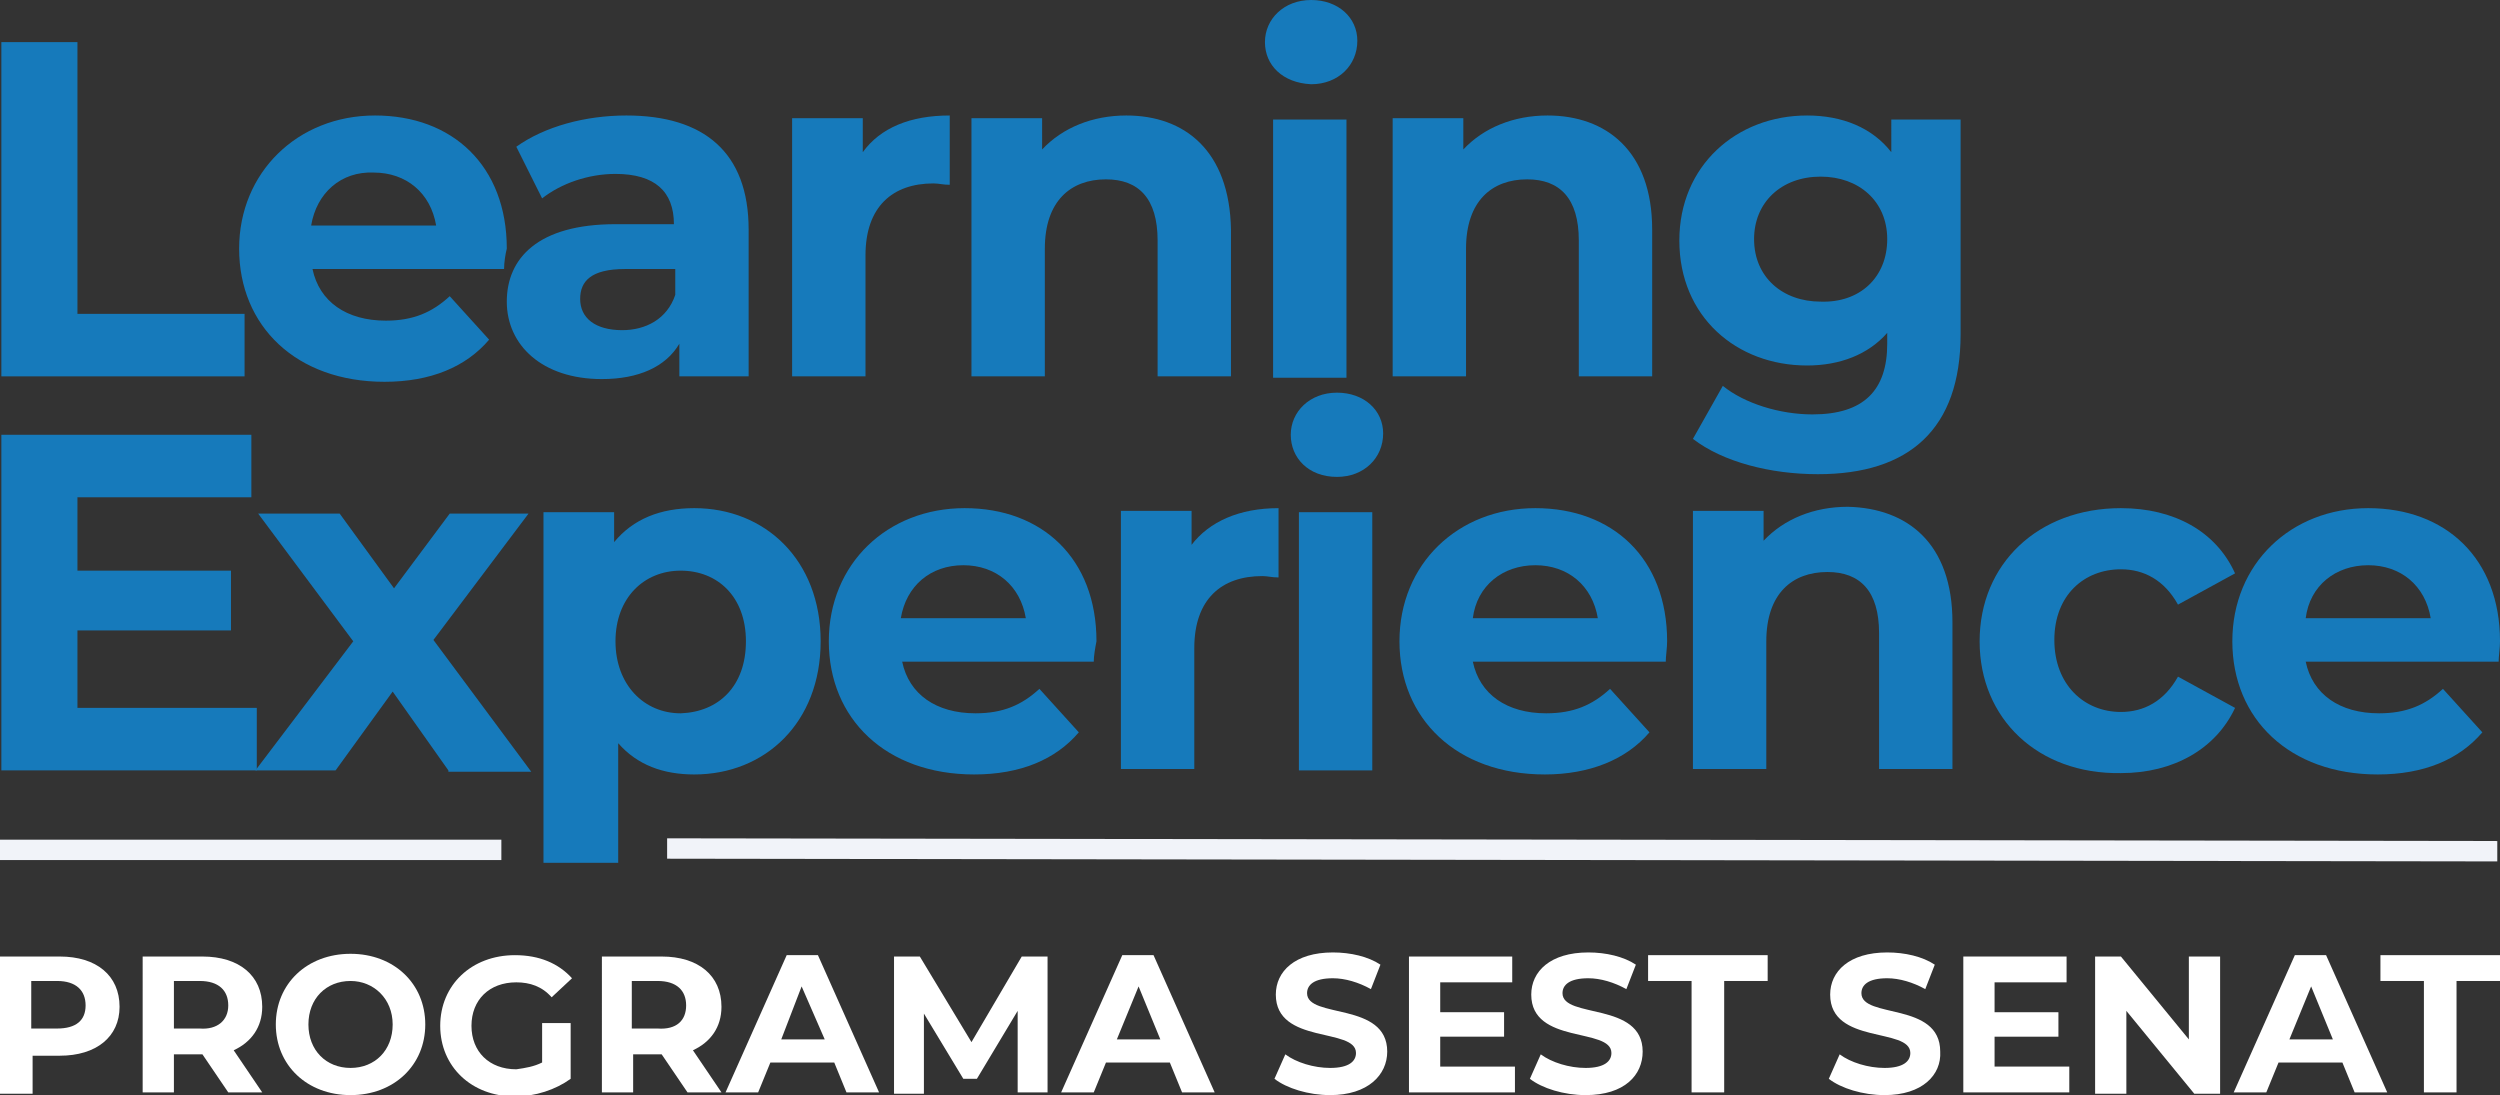
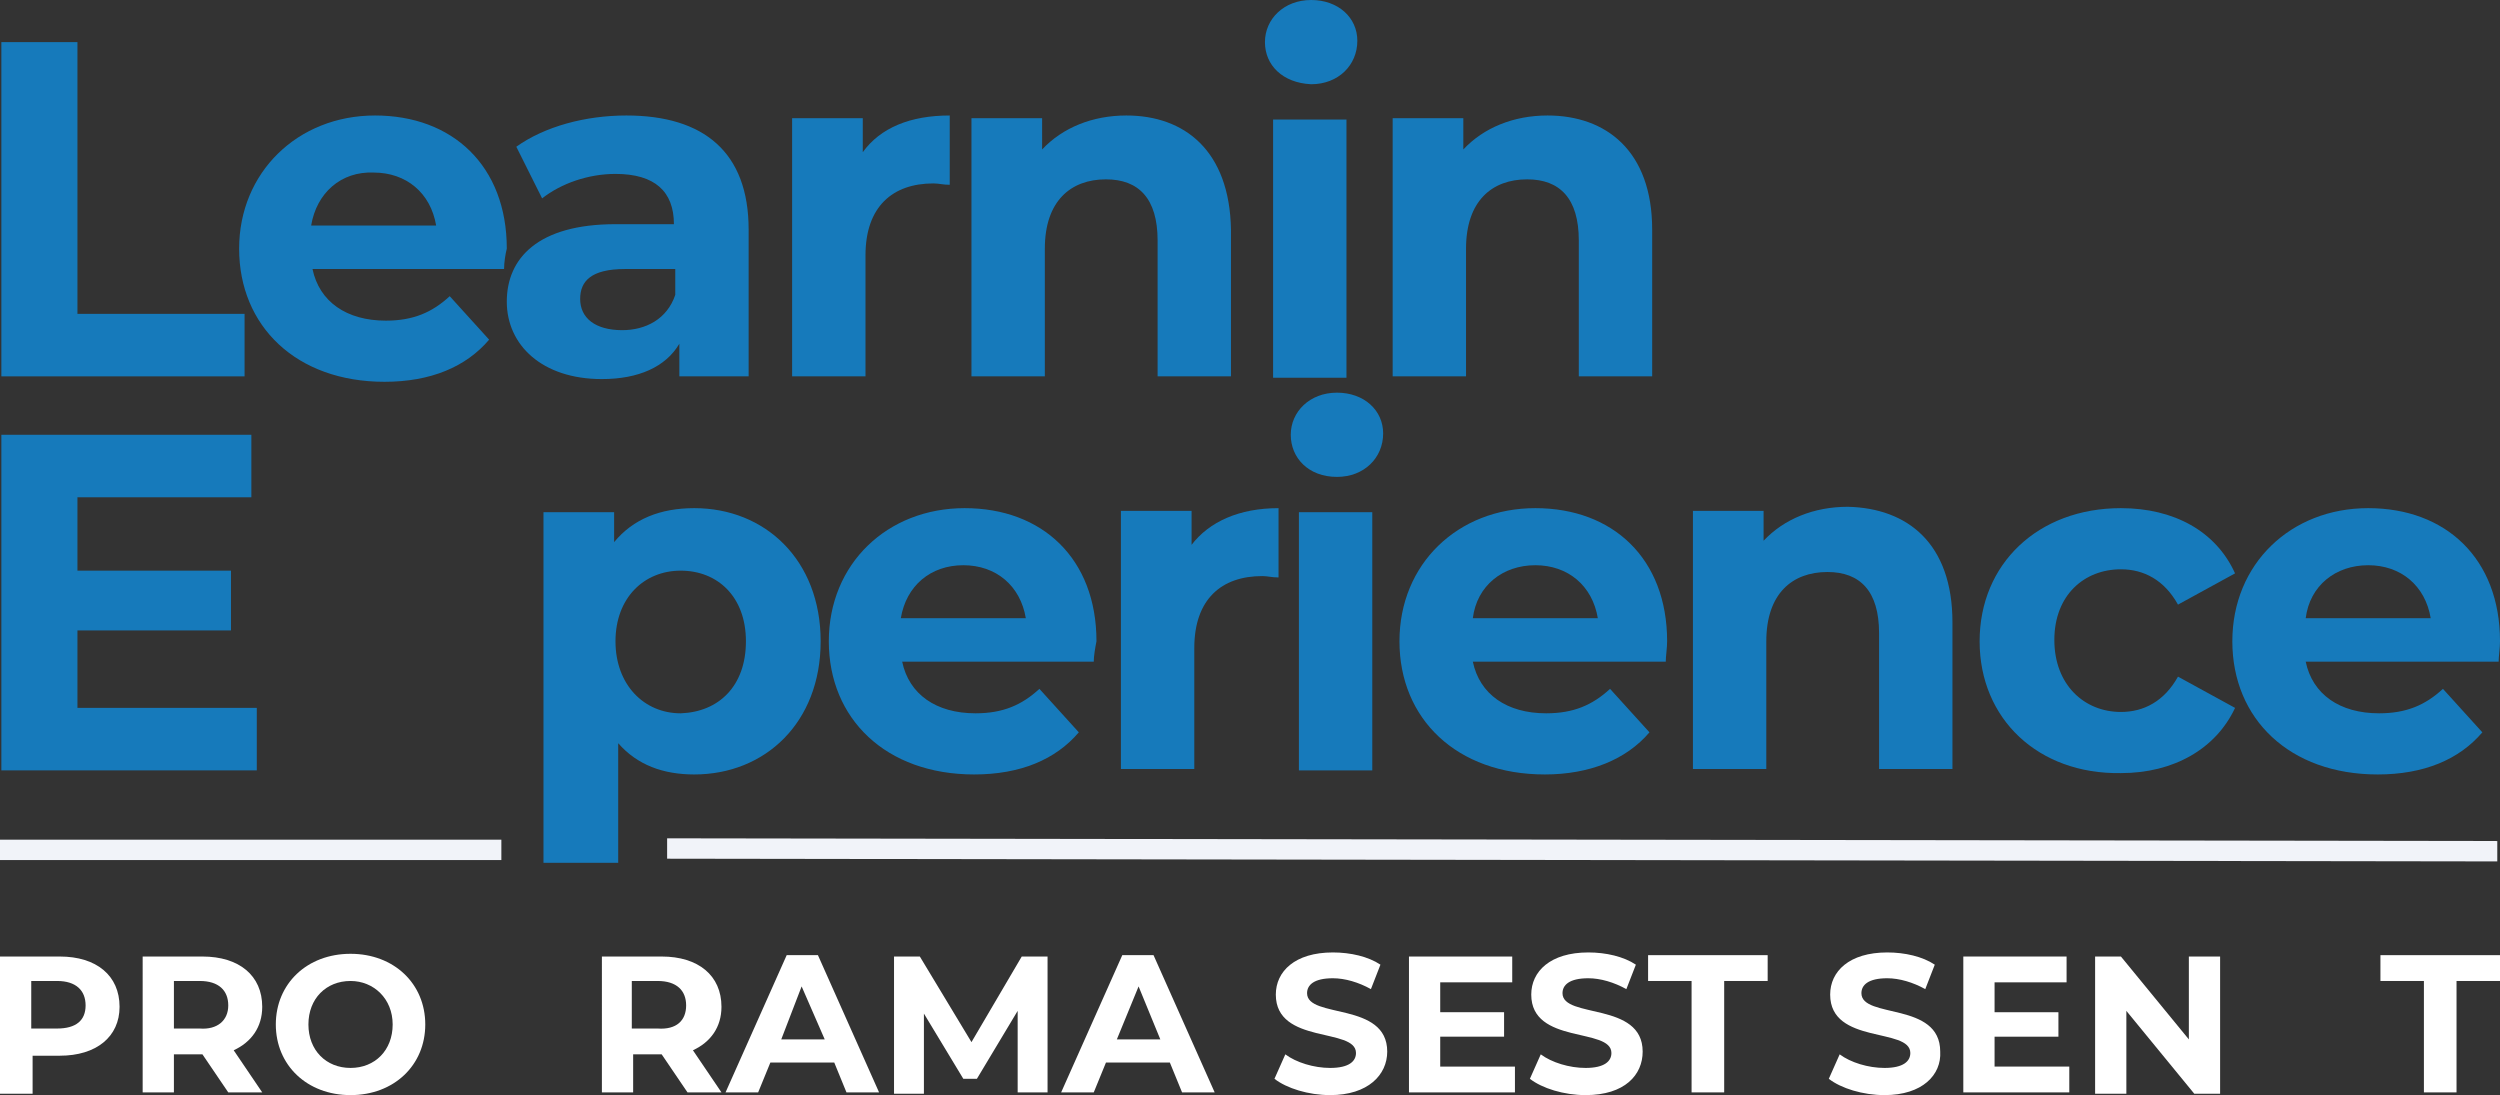
<svg xmlns="http://www.w3.org/2000/svg" version="1.1" id="Camada_1" x="0px" y="0px" viewBox="0 0 184 80.6" style="enable-background:new 0 0 184 80.6;" xml:space="preserve">
  <rect x="0" y="0" width="184" height="80.6" fill="#333333" stroke="none" />
  <style type="text/css">
	.st0{fill:#167ABB;}
	.st1{fill:#F1F3F9;}
	.st2{fill:#FFFFFF;}
</style>
  <path class="st0" d="M18.9,52.1v4.6H0.1V32h18.4v4.6H5.7v5.4H17v4.4H5.7v5.7H18.9L18.9,52.1z" />
-   <path class="st0" d="M33,56.7l-4.1-5.8l-4.2,5.8h-5.9l7.2-9.5l-7-9.4H25l4,5.5l4.1-5.5h5.8l-7,9.3l7.2,9.7H33L33,56.7z" />
  <path class="st0" d="M60.4,47.2c0,6-4.1,9.8-9.3,9.8c-2.3,0-4.2-0.7-5.6-2.3v8.8H40V37.7h5.2v2.2c1.4-1.7,3.4-2.5,5.9-2.5  C56.3,37.4,60.4,41.2,60.4,47.2z M54.9,47.2c0-3.3-2.1-5.2-4.8-5.2c-2.7,0-4.8,2-4.8,5.2s2.1,5.3,4.8,5.3  C52.9,52.4,54.9,50.5,54.9,47.2z" />
  <path class="st0" d="M80.5,48.7H66.4c0.5,2.4,2.5,3.8,5.4,3.8c2,0,3.4-0.6,4.7-1.8l2.9,3.2c-1.7,2-4.3,3.1-7.7,3.1  c-6.5,0-10.7-4.1-10.7-9.8s4.3-9.8,10-9.8s9.7,3.7,9.7,9.8C80.6,47.7,80.5,48.3,80.5,48.7L80.5,48.7z M66.3,45.5h9.2  c-0.4-2.4-2.2-3.9-4.6-3.9C68.5,41.6,66.7,43.1,66.3,45.5z" />
  <path class="st0" d="M94.1,37.4v5.1c-0.5,0-0.8-0.1-1.2-0.1c-3,0-5,1.7-5,5.3v8.9h-5.4v-19h5.2v2.5C89,38.4,91.2,37.4,94.1,37.4  L94.1,37.4z" />
  <path class="st0" d="M95,32c0-1.7,1.4-3.1,3.4-3.1c2,0,3.4,1.3,3.4,3c0,1.8-1.4,3.2-3.4,3.2C96.3,35.1,95,33.7,95,32z M95.6,37.7  h5.4v19h-5.4V37.7z" />
  <path class="st0" d="M122.6,48.7h-14.2c0.5,2.4,2.5,3.8,5.4,3.8c2,0,3.4-0.6,4.7-1.8l2.9,3.2c-1.7,2-4.4,3.1-7.7,3.1  c-6.5,0-10.7-4.1-10.7-9.8s4.3-9.8,10-9.8s9.7,3.7,9.7,9.8C122.7,47.7,122.6,48.3,122.6,48.7L122.6,48.7z M108.4,45.5h9.2  c-0.4-2.4-2.2-3.9-4.6-3.9S108.7,43.1,108.4,45.5z" />
  <path class="st0" d="M143.7,45.8v10.8h-5.4v-10c0-3.1-1.4-4.5-3.8-4.5c-2.6,0-4.5,1.6-4.5,5.1v9.4h-5.4v-19h5.2v2.2  c1.5-1.6,3.7-2.5,6.2-2.5C140.4,37.4,143.7,40,143.7,45.8L143.7,45.8z" />
  <path class="st0" d="M145.7,47.2c0-5.7,4.3-9.8,10.4-9.8c3.9,0,7,1.7,8.4,4.8l-4.2,2.3c-1-1.8-2.5-2.6-4.2-2.6  c-2.7,0-4.9,1.9-4.9,5.2s2.2,5.3,4.9,5.3c1.7,0,3.2-0.8,4.2-2.6l4.2,2.3c-1.4,3-4.5,4.8-8.4,4.8C150,57,145.7,52.9,145.7,47.2  L145.7,47.2z" />
  <path class="st0" d="M183.9,48.7h-14.2c0.5,2.4,2.5,3.8,5.4,3.8c2,0,3.4-0.6,4.7-1.8l2.9,3.2c-1.7,2-4.3,3.1-7.7,3.1  c-6.5,0-10.7-4.1-10.7-9.8s4.3-9.8,10-9.8s9.7,3.7,9.7,9.8C184,47.7,183.9,48.3,183.9,48.7L183.9,48.7z M169.7,45.5h9.2  c-0.4-2.4-2.2-3.9-4.6-3.9C171.9,41.6,170,43.1,169.7,45.5z" />
  <path class="st0" d="M0.1,3.1h5.6v20H18v4.6H0.1V3.1z" />
-   <path class="st0" d="M37.1,19.8H23c0.5,2.4,2.5,3.8,5.4,3.8c2,0,3.4-0.6,4.7-1.8l2.9,3.2c-1.7,2-4.3,3.1-7.7,3.1  c-6.5,0-10.7-4.1-10.7-9.8c0-5.6,4.3-9.8,10-9.8s9.7,3.7,9.7,9.8C37.2,18.7,37.1,19.3,37.1,19.8L37.1,19.8z M22.9,16.6h9.2  c-0.4-2.4-2.2-3.9-4.6-3.9C25.1,12.6,23.3,14.2,22.9,16.6z" />
+   <path class="st0" d="M37.1,19.8H23c0.5,2.4,2.5,3.8,5.4,3.8c2,0,3.4-0.6,4.7-1.8l2.9,3.2c-1.7,2-4.3,3.1-7.7,3.1  c-6.5,0-10.7-4.1-10.7-9.8c0-5.6,4.3-9.8,10-9.8s9.7,3.7,9.7,9.8C37.2,18.7,37.1,19.3,37.1,19.8L37.1,19.8z M22.9,16.6h9.2  c-0.4-2.4-2.2-3.9-4.6-3.9C25.1,12.6,23.3,14.2,22.9,16.6" />
  <path class="st0" d="M55.1,16.9v10.8H50v-2.4c-1,1.7-3,2.6-5.7,2.6c-4.4,0-7-2.5-7-5.7s2.3-5.7,8-5.7h4.3c0-2.4-1.4-3.7-4.3-3.7  c-2,0-4,0.7-5.4,1.8L38,10.8c2.1-1.5,5.1-2.3,8.1-2.3C51.8,8.5,55.1,11.2,55.1,16.9L55.1,16.9z M49.7,21.7v-1.9H46  c-2.5,0-3.3,0.9-3.3,2.2c0,1.4,1.1,2.3,3.1,2.3C47.5,24.3,49.1,23.5,49.7,21.7L49.7,21.7z" />
  <path class="st0" d="M69.9,8.5v5.1c-0.5,0-0.8-0.1-1.2-0.1c-3,0-5,1.7-5,5.3v8.9h-5.4v-19h5.2v2.5C64.8,9.4,67,8.5,69.9,8.5  L69.9,8.5z" />
  <path class="st0" d="M90.6,16.9v10.8h-5.4v-10c0-3.1-1.4-4.5-3.8-4.5c-2.6,0-4.5,1.6-4.5,5.1v9.4h-5.4v-19h5.2V11  c1.5-1.6,3.7-2.5,6.2-2.5C87.2,8.5,90.5,11.1,90.6,16.9L90.6,16.9z" />
  <path class="st0" d="M93.1,3.1c0-1.7,1.4-3.1,3.4-3.1c2,0,3.4,1.3,3.4,3c0,1.8-1.4,3.2-3.4,3.2C94.4,6.1,93.1,4.8,93.1,3.1z   M93.7,8.8h5.4v19h-5.4V8.8z" />
  <path class="st0" d="M121.6,16.9v10.8h-5.4v-10c0-3.1-1.4-4.5-3.8-4.5c-2.6,0-4.5,1.6-4.5,5.1v9.4h-5.4v-19h5.2V11  c1.5-1.6,3.7-2.5,6.2-2.5C118.2,8.5,121.6,11.1,121.6,16.9L121.6,16.9z" />
-   <path class="st0" d="M144.3,8.8v15.8c0,7-3.8,10.3-10.5,10.3c-3.5,0-7-0.9-9.2-2.6l2.2-3.9c1.6,1.3,4.2,2.1,6.6,2.1  c3.8,0,5.5-1.8,5.5-5.2v-0.8c-1.4,1.6-3.5,2.4-5.9,2.4c-5.2,0-9.4-3.6-9.4-9.2c0-5.5,4.2-9.2,9.4-9.2c2.6,0,4.8,0.9,6.2,2.7V8.8  H144.3z M138.9,17.6c0-2.8-2.1-4.6-4.9-4.6c-2.9,0-4.9,1.9-4.9,4.6c0,2.8,2.1,4.6,4.9,4.6C136.9,22.3,138.9,20.4,138.9,17.6z" />
  <path class="st1" d="M36.9,61.8H0v1.5h36.9V61.8z" />
  <path class="st1" d="M49.1,61.7l0,1.5l134.7,0.2l0-1.5L49.1,61.7z" />
  <path class="st2" d="M178.4,80.4v-8.2h-3.2v-1.9h8.8v1.9h-3.2v8.2H178.4z" />
-   <path class="st2" d="M173.3,80.4l-0.9-2.2h-4.7l-0.9,2.2h-2.4l4.5-10.1h2.3l4.5,10.1H173.3z M168.5,76.5h3.2l-1.6-3.9L168.5,76.5z" />
  <path class="st2" d="M161.1,70.4h2.3v10.1h-1.9l-5-6.1v6.1h-2.3V70.4h1.9l5,6.1V70.4z" />
  <path class="st2" d="M146.8,78.5h5.5v1.9h-7.8V70.4h7.6v1.9h-5.3v2.2h4.7v1.8h-4.7V78.5z" />
  <path class="st2" d="M138.7,80.6c-1.6,0-3.2-0.5-4.1-1.2l0.8-1.8c0.8,0.6,2.1,1,3.3,1c1.4,0,1.9-0.5,1.9-1.1c0-1.9-5.9-0.6-5.9-4.3  c0-1.7,1.4-3.1,4.2-3.1c1.3,0,2.6,0.3,3.5,0.9l-0.7,1.8c-0.9-0.5-1.9-0.8-2.8-0.8c-1.4,0-1.9,0.5-1.9,1.1c0,1.9,5.8,0.6,5.8,4.3  C142.9,79.1,141.5,80.6,138.7,80.6z" />
  <path class="st2" d="M124.5,80.4v-8.2h-3.2v-1.9h8.8v1.9h-3.2v8.2H124.5z" />
  <path class="st2" d="M116.7,80.6c-1.6,0-3.2-0.5-4.1-1.2l0.8-1.8c0.8,0.6,2.1,1,3.3,1c1.4,0,1.9-0.5,1.9-1.1c0-1.9-5.9-0.6-5.9-4.3  c0-1.7,1.4-3.1,4.2-3.1c1.3,0,2.6,0.3,3.5,0.9l-0.7,1.8c-0.9-0.5-1.9-0.8-2.8-0.8c-1.4,0-1.9,0.5-1.9,1.1c0,1.9,5.9,0.6,5.9,4.3  C120.9,79.1,119.6,80.6,116.7,80.6z" />
  <path class="st2" d="M106,78.5h5.5v1.9h-7.8V70.4h7.6v1.9H106v2.2h4.7v1.8H106V78.5z" />
  <path class="st2" d="M97.9,80.6c-1.6,0-3.2-0.5-4.1-1.2l0.8-1.8c0.8,0.6,2.1,1,3.3,1c1.4,0,1.9-0.5,1.9-1.1c0-1.9-5.9-0.6-5.9-4.3  c0-1.7,1.4-3.1,4.2-3.1c1.3,0,2.6,0.3,3.5,0.9l-0.7,1.8c-0.9-0.5-1.9-0.8-2.8-0.8c-1.4,0-1.9,0.5-1.9,1.1c0,1.9,5.9,0.6,5.9,4.3  C102.1,79.1,100.7,80.6,97.9,80.6z" />
  <path class="st2" d="M87,80.4l-0.9-2.2h-4.7l-0.9,2.2h-2.4l4.5-10.1h2.3l4.5,10.1H87z M82.2,76.5h3.2l-1.6-3.9L82.2,76.5z" />
  <path class="st2" d="M77.1,80.4h-2.2l0-6l-3,5h-1l-2.9-4.8v5.9h-2.2V70.4h1.9l3.8,6.3l3.7-6.3h1.9L77.1,80.4z" />
  <path class="st2" d="M62.3,80.4l-0.9-2.2h-4.7l-0.9,2.2h-2.4l4.5-10.1h2.3l4.5,10.1H62.3z M57.5,76.5h3.2L59,72.6L57.5,76.5z" />
  <path class="st2" d="M53.1,80.4h-2.5l-1.9-2.8h-0.1h-2v2.8h-2.3V70.4h4.4c2.7,0,4.4,1.4,4.4,3.7c0,1.5-0.8,2.6-2.1,3.2L53.1,80.4z   M50.5,74c0-1.1-0.7-1.8-2.1-1.8h-1.9v3.5h1.9C49.8,75.8,50.5,75.1,50.5,74z" />
-   <path class="st2" d="M39.9,78.2v-2.9H42v4.1c-1.1,0.8-2.6,1.3-4.1,1.3c-3.2,0-5.5-2.2-5.5-5.2c0-3,2.3-5.2,5.5-5.2  c1.8,0,3.2,0.6,4.2,1.7l-1.5,1.4c-0.7-0.8-1.6-1.1-2.6-1.1c-2,0-3.3,1.3-3.3,3.2c0,1.9,1.3,3.2,3.3,3.2  C38.7,78.6,39.3,78.5,39.9,78.2z" />
  <path class="st2" d="M25.8,80.6c-3.2,0-5.5-2.2-5.5-5.2c0-3,2.3-5.2,5.5-5.2c3.2,0,5.5,2.2,5.5,5.2S29,80.6,25.8,80.6z M25.8,78.6  c1.8,0,3.1-1.3,3.1-3.2c0-1.9-1.4-3.2-3.1-3.2c-1.8,0-3.1,1.3-3.1,3.2C22.7,77.3,24,78.6,25.8,78.6z" />
  <path class="st2" d="M19.3,80.4h-2.5l-1.9-2.8h-0.1h-2v2.8h-2.3V70.4h4.4c2.7,0,4.4,1.4,4.4,3.7c0,1.5-0.8,2.6-2.1,3.2L19.3,80.4z   M16.8,74c0-1.1-0.7-1.8-2.1-1.8h-1.9v3.5h1.9C16,75.8,16.8,75.1,16.8,74z" />
  <path class="st2" d="M4.4,70.4c2.7,0,4.4,1.4,4.4,3.7c0,2.2-1.7,3.6-4.4,3.6h-2v2.8H0V70.4H4.4z M4.2,75.7c1.4,0,2.1-0.6,2.1-1.7  c0-1.1-0.7-1.8-2.1-1.8H2.3v3.5H4.2z" />
</svg>